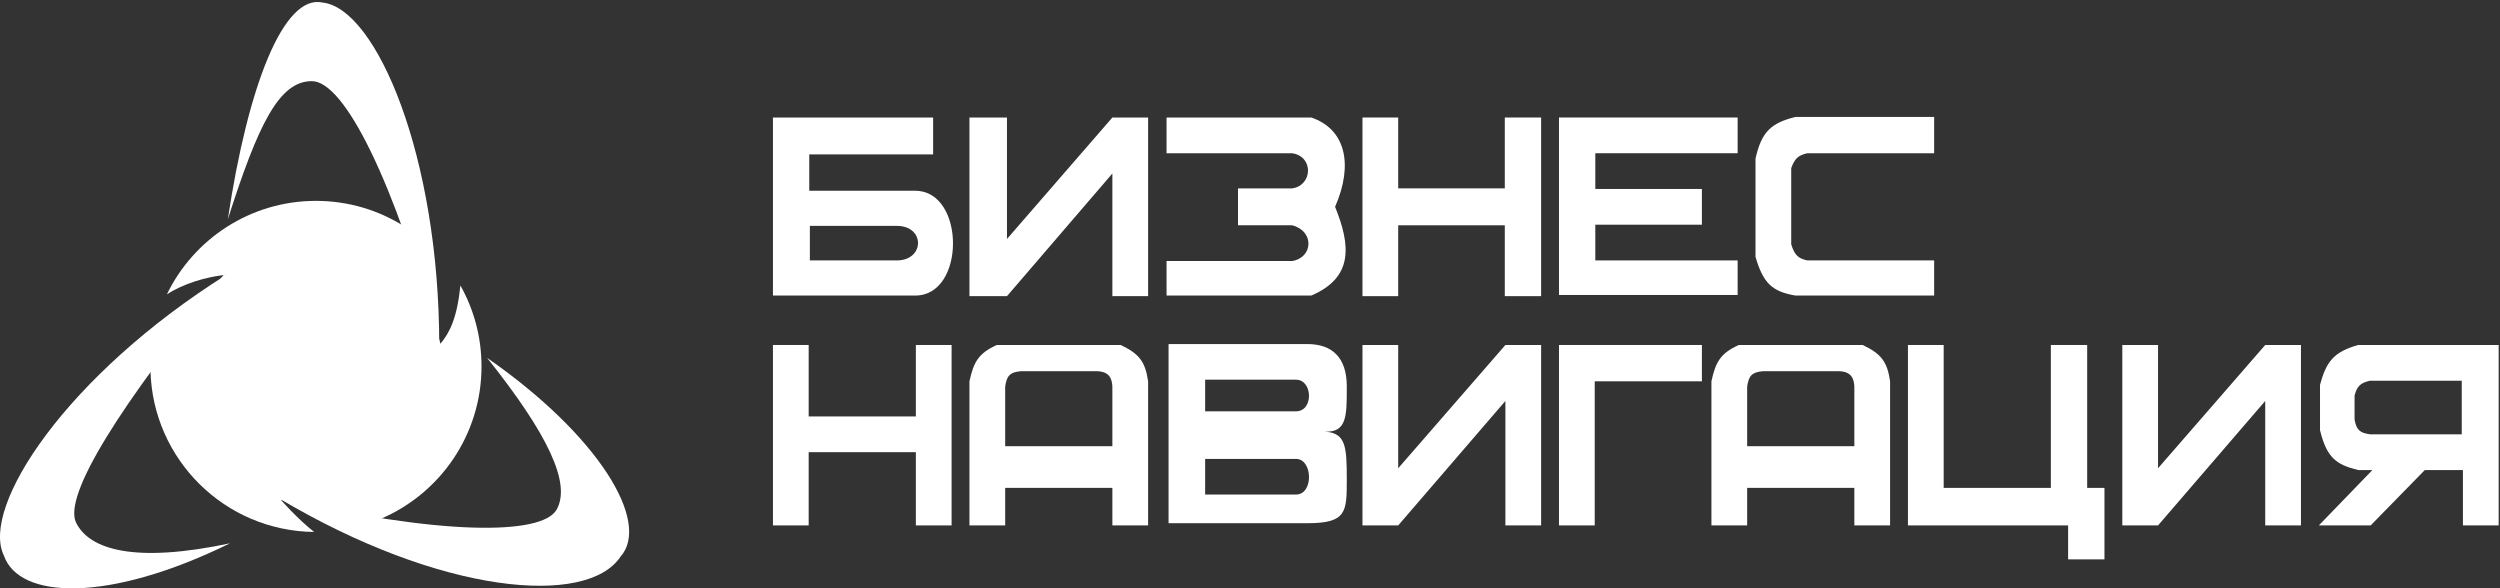
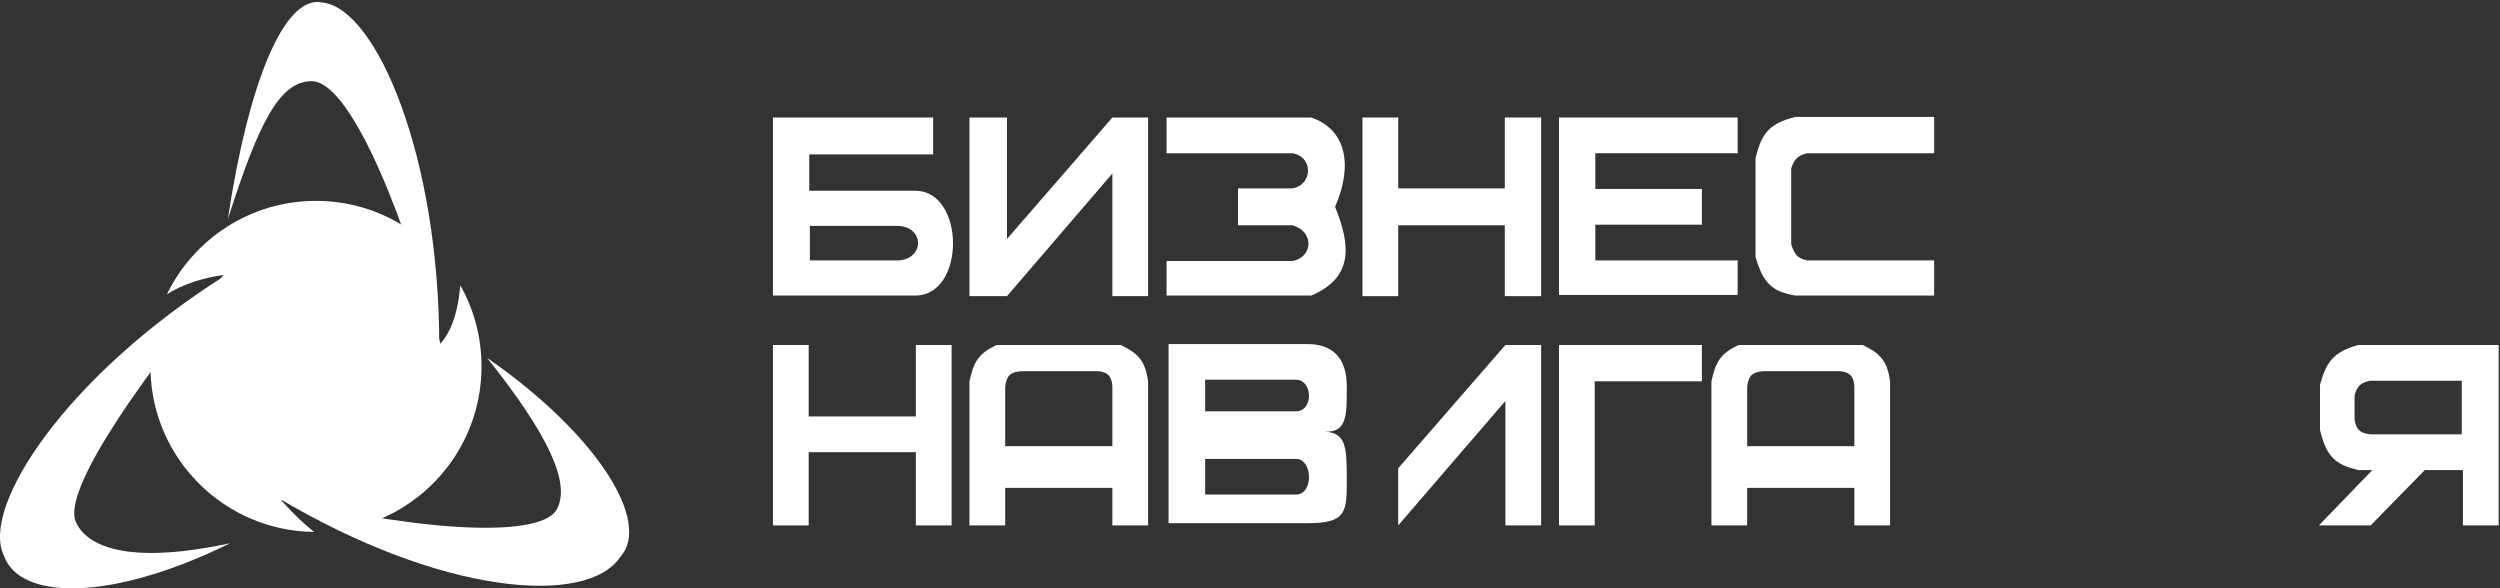
<svg xmlns="http://www.w3.org/2000/svg" width="1228" height="289" viewBox="0 0 1228 289" fill="none">
  <rect x="0" y="0" width="1228" height="289" fill="#333333" stroke="none" />
-   <path d="M937.181 169.456H954.731V239.656H1007.38V169.456H1025.22V239.656H1033.71V274.757H1015.86V258.084H937.181V169.456Z" fill="white" />
  <path d="M765.774 144.885V57.719H853.525V75.269H783.617V92.819H835.975V110.369H783.617V127.92H853.525V144.885H765.774Z" fill="white" />
  <path d="M669.248 145.47V57.719H686.798V92.527H739.156V57.719H756.999V145.47H739.156V110.662H686.798V145.47H669.248Z" fill="white" />
  <path d="M573.015 57.719V75.269H634.733C645.549 76.972 644.615 91.162 634.733 92.527H608.115V110.662H634.733C645.719 113.518 645.026 126.528 634.733 128.212H573.015V145.177H644.093C664.963 136.286 663.407 120.422 655.793 101.594C664.925 80.688 660.923 63.418 644.093 57.719H573.015Z" fill="white" />
  <path d="M476.196 145.47V57.719H494.624V117.389L546.397 57.719H563.947V145.47H546.397V85.214L494.624 145.47H476.196Z" fill="white" />
  <path fill-rule="evenodd" clip-rule="evenodd" d="M379.67 57.719V145.177H449.578C474.441 145.177 474.148 93.697 449.578 93.697H397.512V75.854H458.353V57.719H379.67ZM397.805 110.955V127.92H440.51C454.258 127.92 454.55 110.955 440.51 110.955H397.805Z" fill="white" />
  <path d="M37.4 256.79C43.988 270.077 66.415 276.774 113.018 266.86C53.138 296.253 9.37 294.41 1.915 272.893C-9.783 248.965 32.777 184.255 111.262 134.94C59.184 198.386 30.812 243.503 37.4 256.79Z" fill="white" />
  <path d="M153.155 39.86C137.067 39.86 126.797 61.093 111.912 107.721C121.736 42.222 139.285 -2.998 158.42 1.25C184.902 4.09 215.802 77.04 215.751 169.732C193.697 89.207 169.243 39.86 153.155 39.86Z" fill="white" />
  <path fill-rule="evenodd" clip-rule="evenodd" d="M186.987 254.856C216.102 242.48 236.519 213.617 236.519 179.986C236.519 165.539 232.751 151.971 226.145 140.213C224.551 156.168 220.875 163.453 216.338 168.858C216.28 167.869 203.586 126.28 198.48 111.13C185.947 103.237 171.108 98.67 155.203 98.67C122.972 98.67 95.121 117.421 81.964 144.61C89.927 139.383 100.886 136.157 109.842 135.116C106.712 138.123 83.227 169.54 73.912 182.05C75 225.705 110.493 260.819 154.297 261.297C145.934 254.726 137.936 245.507 137.936 245.507C137.936 245.507 168.583 252.46 186.987 254.856ZM110.149 135.081C110.256 134.801 110.144 134.826 109.842 135.116C109.944 135.104 110.047 135.093 110.149 135.081ZM216.338 168.858C216.338 168.864 216.338 168.868 216.337 168.871C216.337 168.874 216.336 168.876 216.334 168.876C216.333 168.876 216.33 168.875 216.327 168.871L216.338 168.858Z" fill="white" />
  <path d="M273.43 250.297C280.623 237.483 269.219 213.347 239.268 175.788C294.058 213.836 319.931 256.511 304.749 273.483C288.309 298.164 216.542 292.181 136.599 244.526C215.877 262.983 266.238 263.111 273.43 250.297Z" fill="white" />
  <path d="M881.899 57.426H950.052V75.269H887.749C883.242 76.302 881.521 77.914 879.851 82.582V120.022C881.514 125.411 883.348 126.969 887.749 127.92H950.052V145.177H881.899C870.444 143.191 866.121 139.169 862.301 126.165V77.901C865.304 64.729 869.811 60.505 881.899 57.426Z" fill="white" />
  <path d="M379.67 258.084V169.456H397.22V204.556H449.871V169.456H467.421V258.084H449.871V222.106H397.22V258.084H379.67Z" fill="white" />
  <path fill-rule="evenodd" clip-rule="evenodd" d="M489.651 169.456C480.531 173.561 478.227 177.951 476.196 187.298V258.084H493.746V239.656H546.397V258.084H563.947V187.298C562.564 177.539 559.462 173.737 550.492 169.456H489.651ZM493.746 219.181H546.397V189.931C546.204 186.212 545.185 182.395 538.499 182.326H501.644C496.028 182.766 494.485 184.624 493.746 189.931V219.181Z" fill="white" />
  <path fill-rule="evenodd" clip-rule="evenodd" d="M854.11 169.456C844.991 173.561 842.687 177.951 840.655 187.298V258.084H858.205V239.656H910.856V258.084H928.406V187.298C927.023 177.539 923.922 173.737 914.951 169.456H854.11ZM858.205 219.181H910.856V189.931C910.663 186.212 909.644 182.395 902.958 182.326H866.103C860.487 182.766 858.945 184.624 858.205 189.931V219.181Z" fill="white" />
  <path d="M765.774 169.456H835.975V187.298H783.325V258.084H765.774V169.456Z" fill="white" />
-   <path d="M669.248 169.456H686.798V230.004L739.449 169.456H756.999V258.084H739.449V196.951L686.798 258.084H669.248V169.456Z" fill="white" />
-   <path d="M1042.48 169.456H1060.03V230.004L1112.68 169.456H1130.23V258.084H1112.68V196.951L1060.03 258.084H1042.48V169.456Z" fill="white" />
+   <path d="M669.248 169.456H686.798V230.004L739.449 169.456H756.999V258.084H739.449V196.951L686.798 258.084V169.456Z" fill="white" />
  <path fill-rule="evenodd" clip-rule="evenodd" d="M1227.34 169.456V258.084H1209.79V230.881H1191.07L1164.46 258.084H1139.01L1165.33 230.881H1158.31C1147.57 228.246 1142.87 224.834 1139.59 211.284V189.053C1142.65 177.732 1146.16 172.93 1158.31 169.456H1227.34ZM1209.21 187.006V213.331H1164.16C1159.19 212.658 1157.42 211.173 1156.56 206.019V194.318C1157.75 189.781 1159.33 188.081 1164.16 187.006H1209.21Z" fill="white" />
  <path fill-rule="evenodd" clip-rule="evenodd" d="M574 169V257H642.188C661.539 257 661.539 251.471 661.539 235.346C661.539 219.22 661.054 212.601 650.629 212.011C661.546 212.551 661.544 204.344 661.539 190.558C661.539 190.285 661.539 190.01 661.539 189.733C661.539 175.45 654.168 169 642.188 169H574ZM591.969 186.508V202.038H636.592C645.346 202.038 644.886 186.508 636.592 186.508H591.969ZM591.969 225.412V242.92H636.592C645.346 242.92 644.886 225.412 636.592 225.412H591.969Z" fill="white" />
</svg>